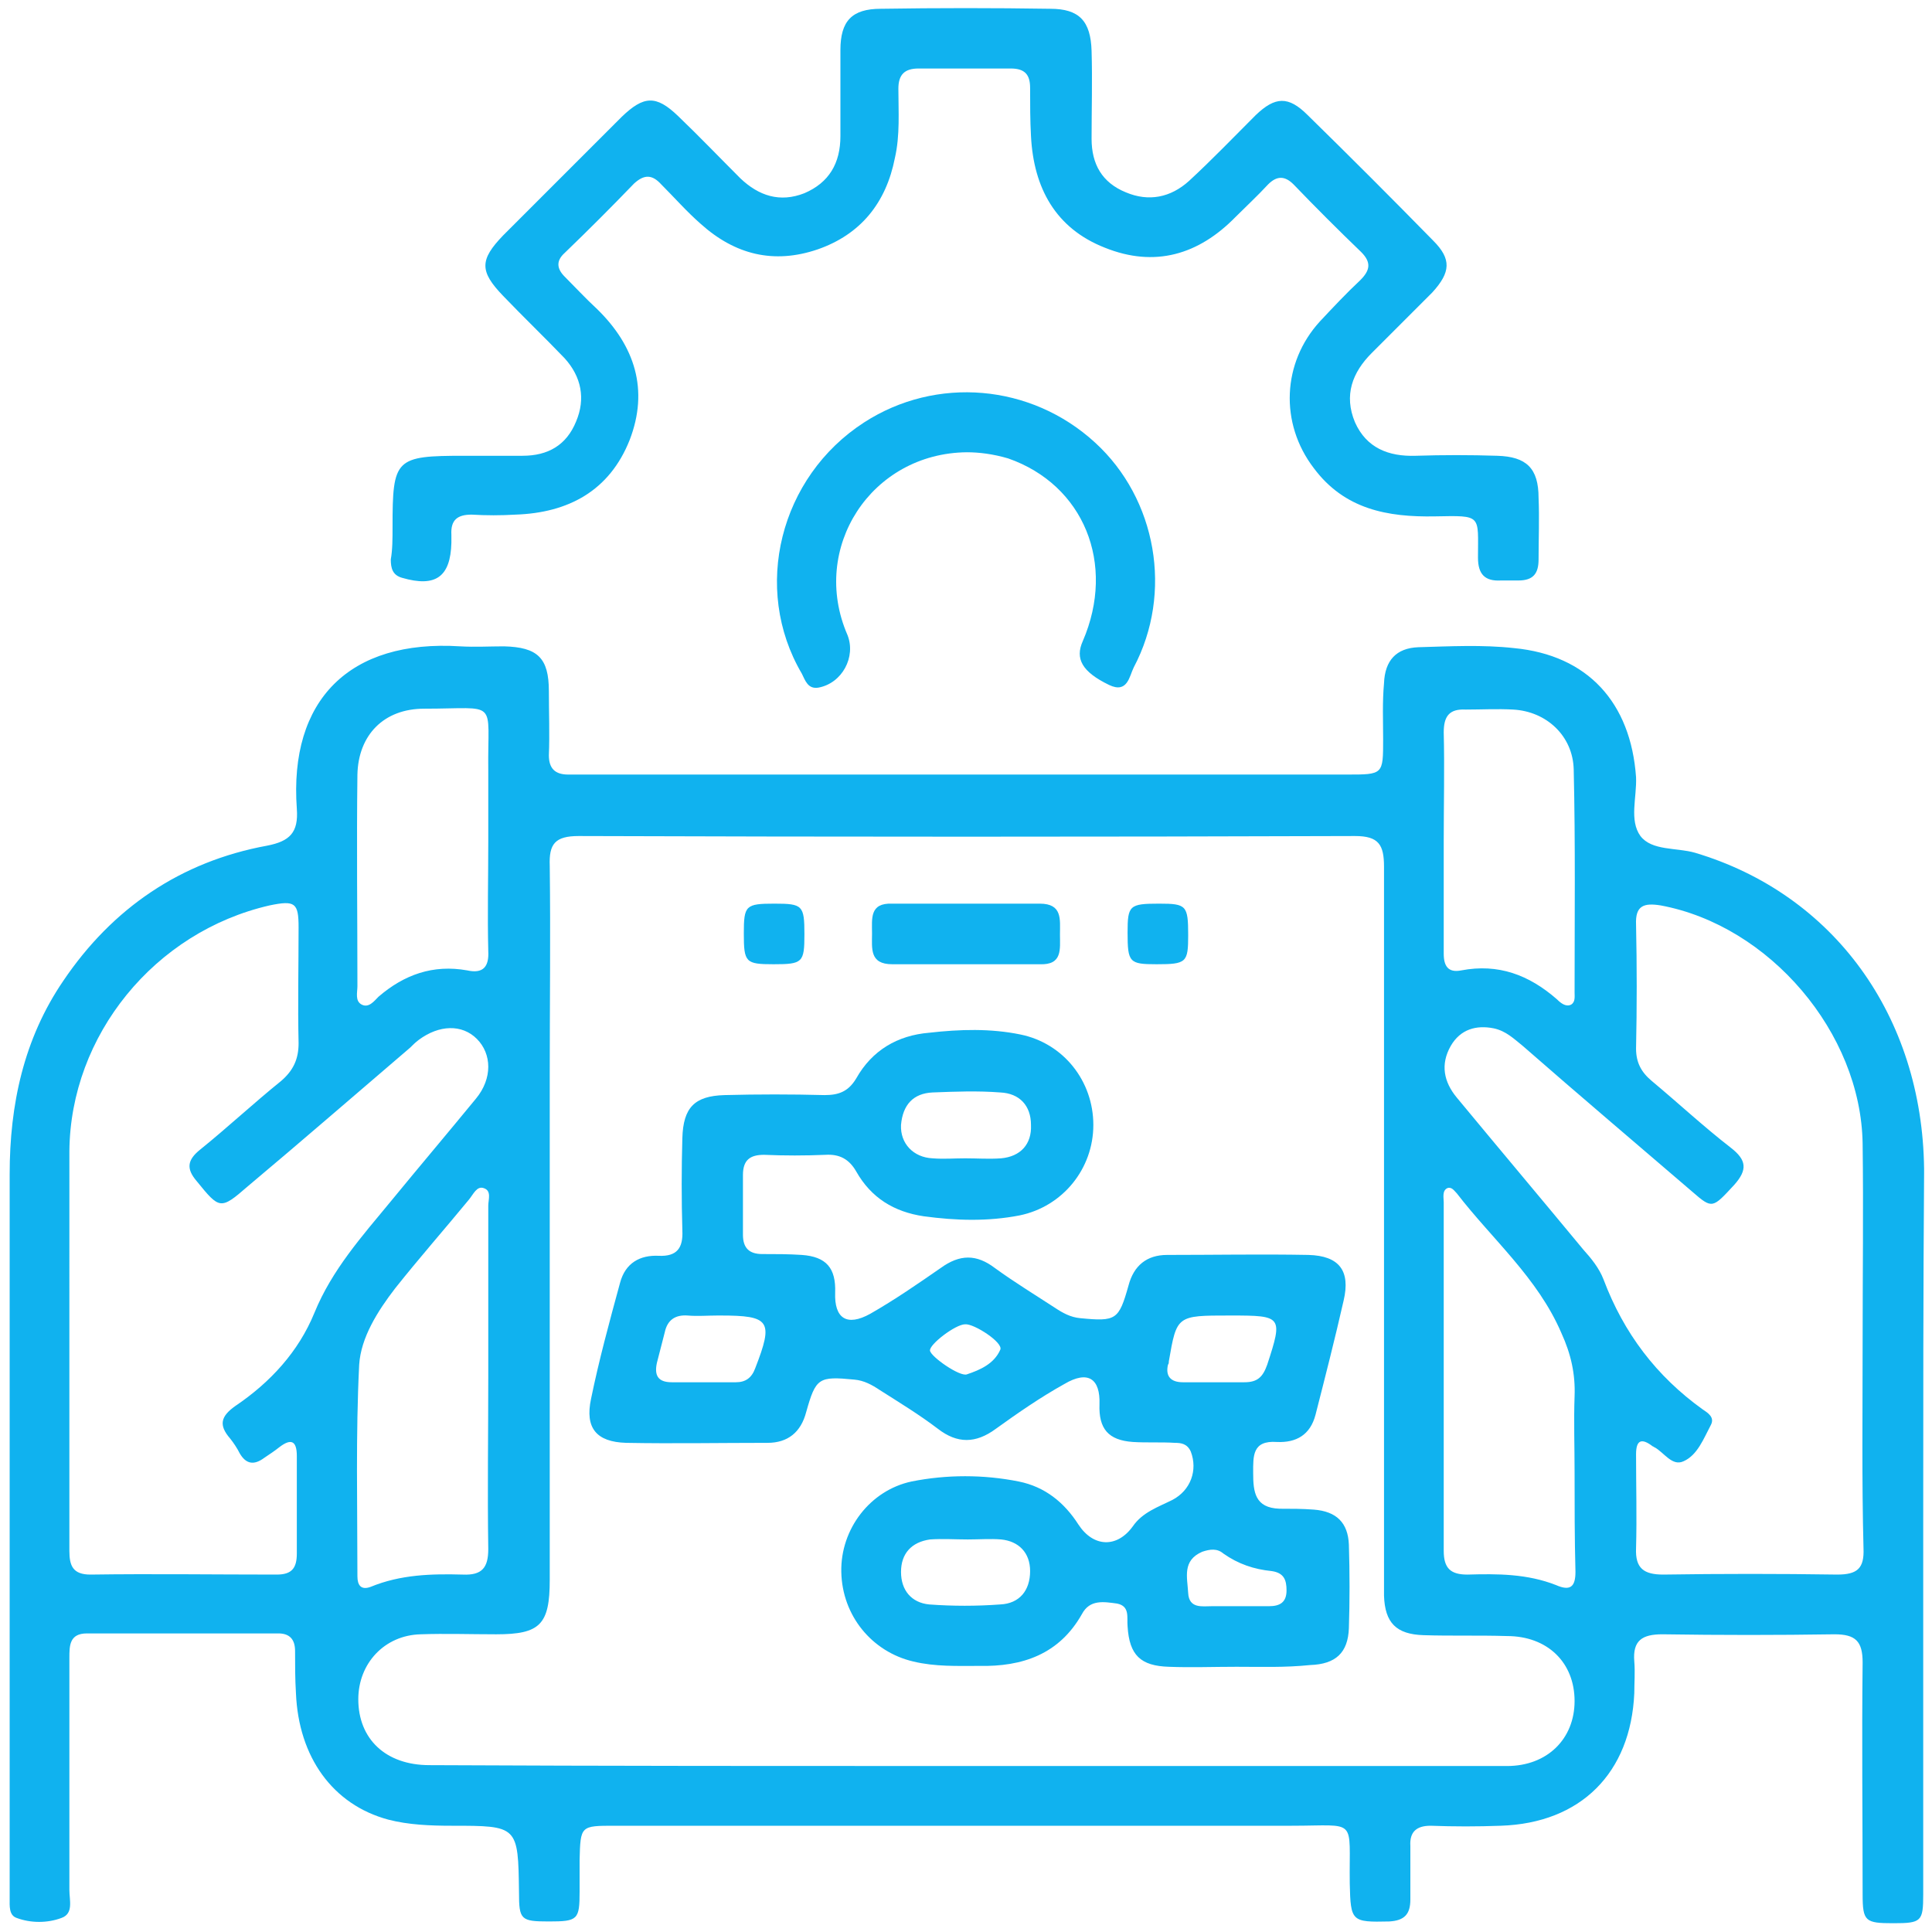
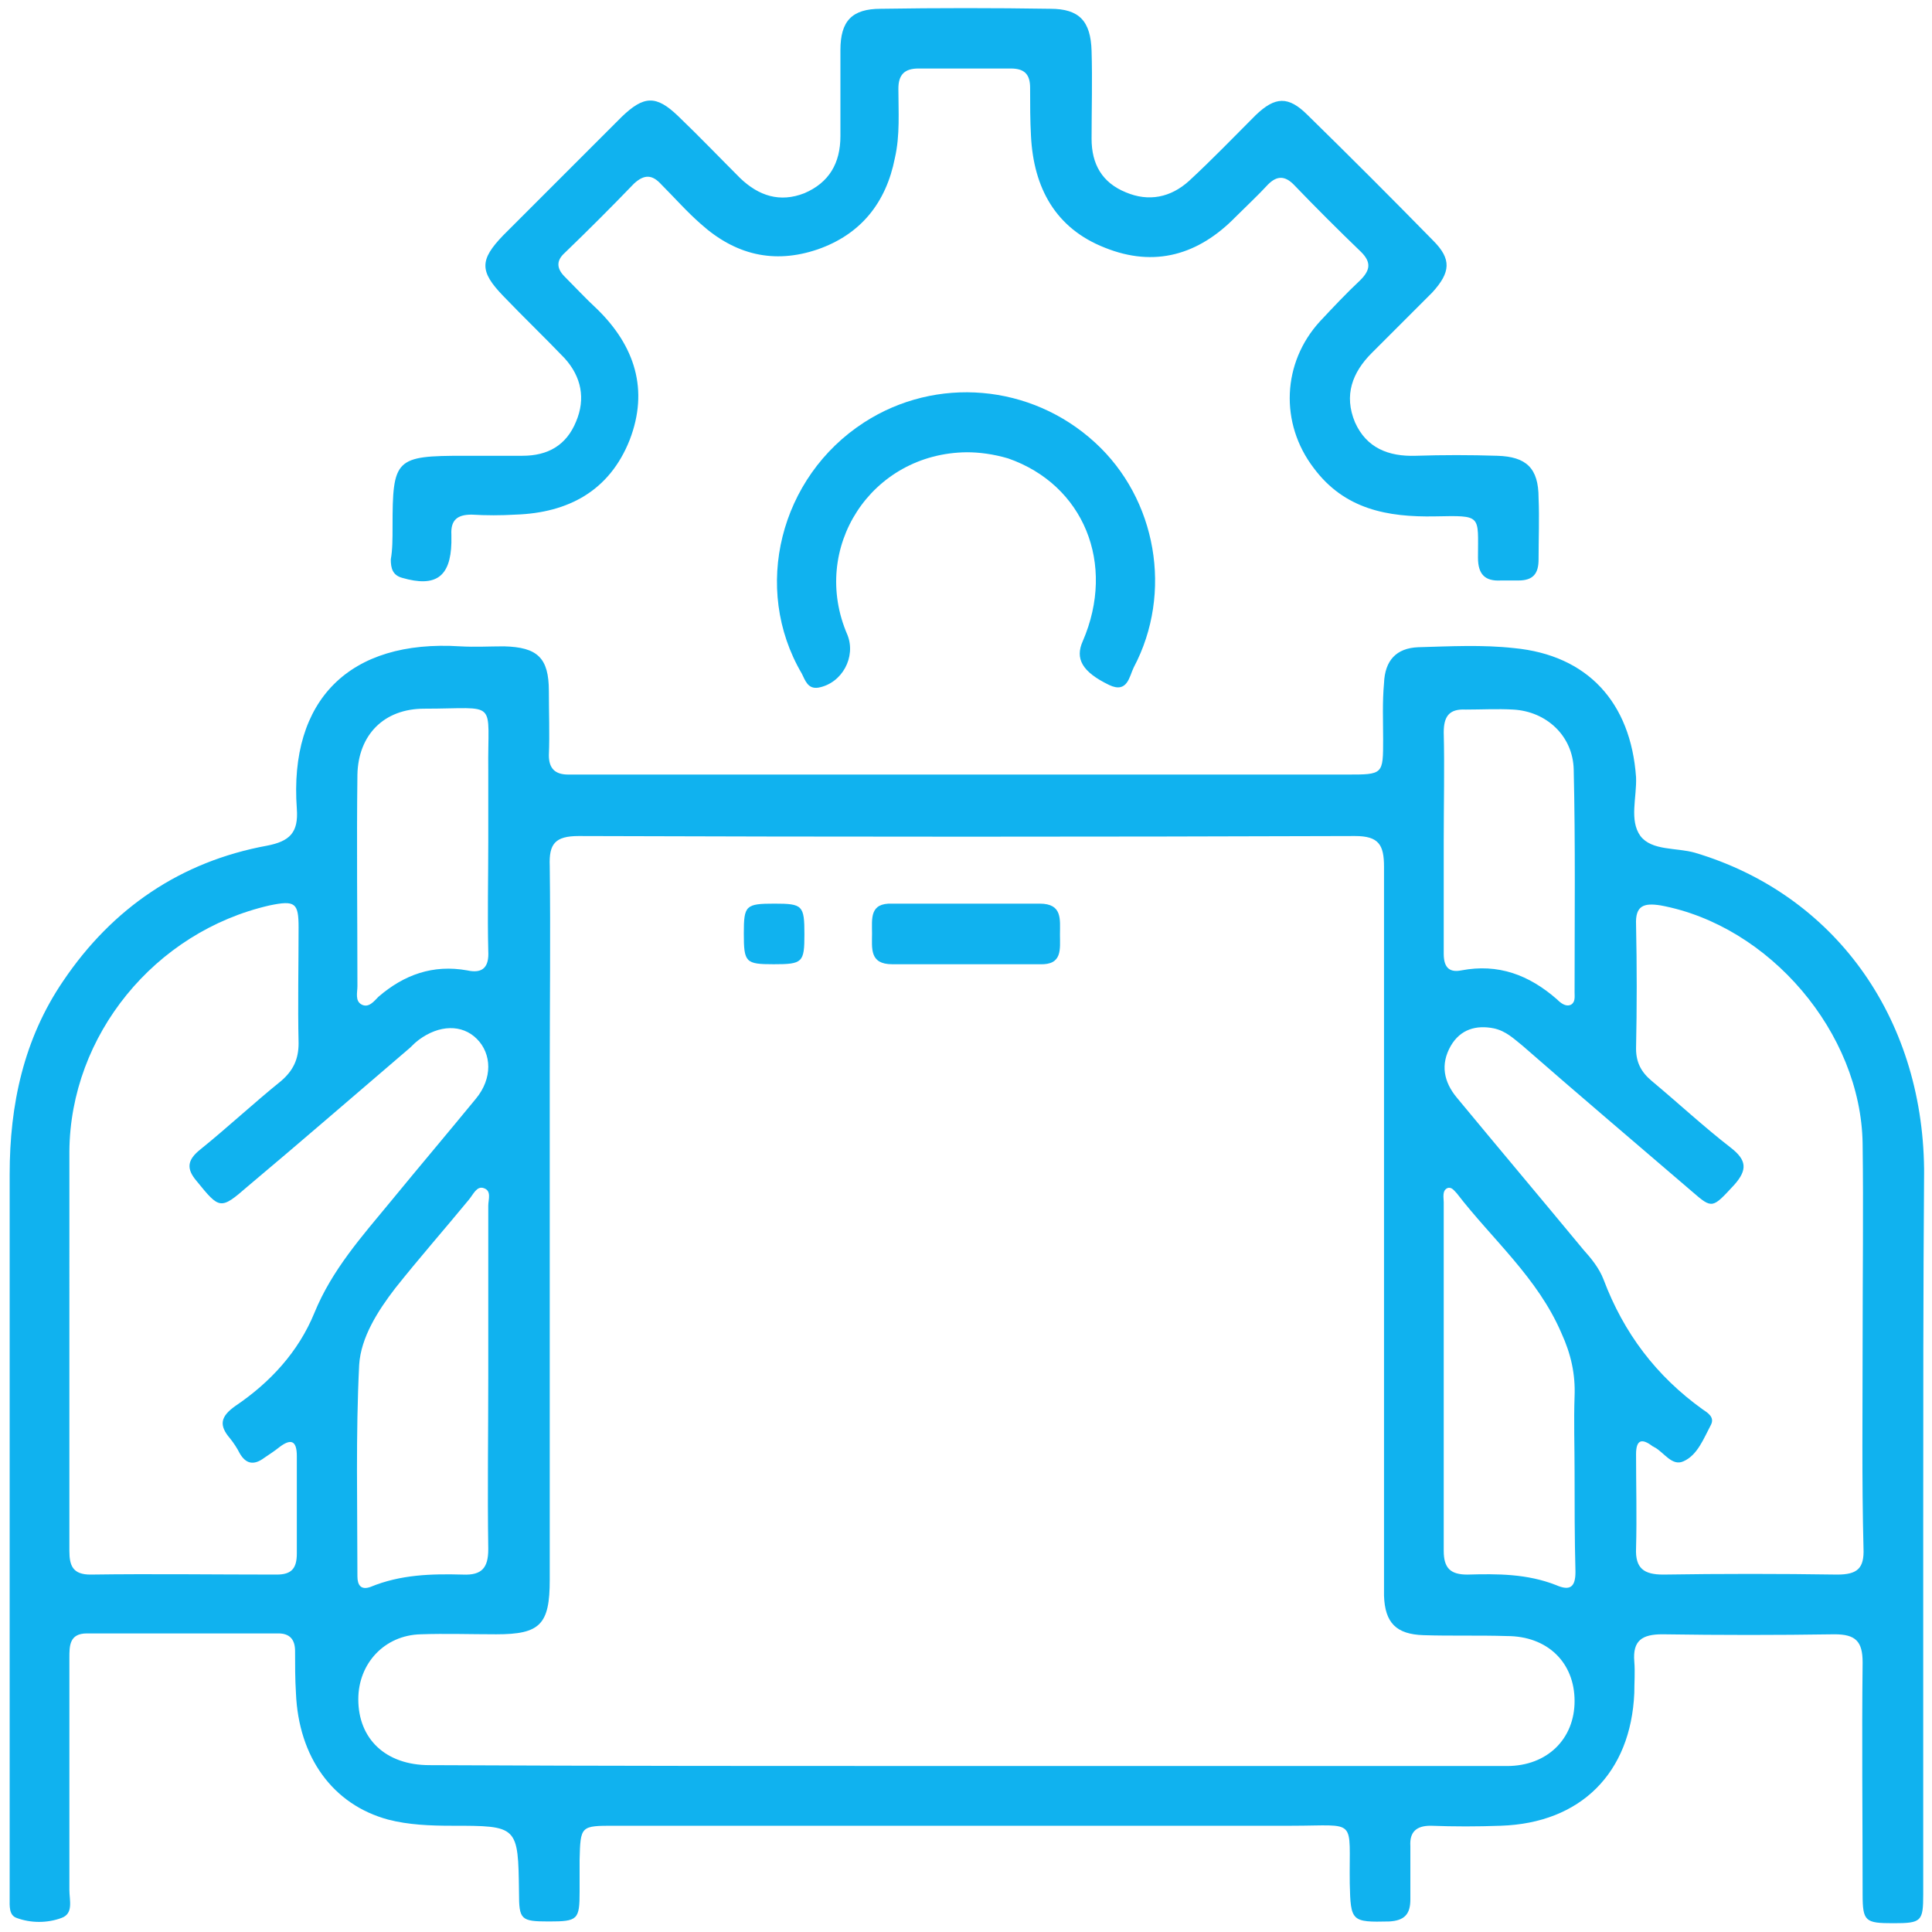
<svg xmlns="http://www.w3.org/2000/svg" version="1.1" id="Layer_1" x="0px" y="0px" viewBox="0 0 220 220" style="enable-background:new 0 0 220 220;" xml:space="preserve">
  <style type="text/css">
	.st0{fill:#10B2EF;}
</style>
  <g>
    <path class="st0" d="M219,173.8c0,14,0,27.9,0,41.9c0,3.1-0.2,3.3-3.4,3.3s-3.5-0.2-3.5-3.3c0-8.8-0.1-17.6,0-26.4   c0-2.4-0.8-3.2-3.2-3.2c-6.5,0.1-13,0.1-19.6,0c-2.3,0-3.4,0.7-3.2,3.1c0.1,1.2,0,2.4,0,3.6c-0.4,9.1-6.1,14.8-15.2,15.1   c-2.7,0.1-5.3,0.1-8,0c-1.6,0-2.4,0.7-2.3,2.3c0,2,0,4.1,0,6.1c0,1.7-0.7,2.4-2.4,2.5c-4.3,0.1-4.4,0-4.5-4.3   c-0.1-7.6,1-6.6-6.6-6.6c-25.7,0-51.4,0-77.1,0c-3.9,0-3.9,0-4,3.9c0,1.2,0,2.4,0,3.6c0,3.2-0.2,3.4-3.5,3.4   c-3.2,0-3.4-0.2-3.4-3.3c-0.1-7.6-0.1-7.6-7.7-7.6c-2.4,0-4.9-0.1-7.2-0.7c-6.3-1.7-10.2-7.1-10.5-14.4c-0.1-1.6-0.1-3.2-0.1-4.8   c0-1.3-0.6-2-1.9-2c-7.3,0-14.6,0-21.8,0c-2,0-2,1.4-2,2.8c0,8.8,0,17.6,0,26.4c0,1.2,0.5,2.7-0.9,3.2c-1.6,0.6-3.5,0.6-5.1,0   c-0.9-0.3-0.8-1.4-0.8-2.2c0-2.9,0-5.8,0-8.6c0-24.6,0-49.3,0-73.9c0-7.9,1.6-15.4,6.1-22c5.6-8.3,13.4-13.6,23.2-15.4   c2.6-0.5,3.6-1.5,3.4-4.2c-0.9-12.4,6-19.3,18.6-18.5c1.7,0.1,3.3,0,5,0c3.8,0.1,5.1,1.3,5.1,5.1c0,2.4,0.1,4.9,0,7.3   c0,1.5,0.7,2.2,2.2,2.2c0.6,0,1.2,0,1.8,0c29,0,57.9,0,86.9,0c4.1,0,4.1,0,4.1-4c0-2.1-0.1-4.2,0.1-6.4c0.1-2.6,1.4-4,3.9-4.1   c3.6-0.1,7.3-0.3,10.9,0.1c8.4,0.8,13.3,6.2,13.9,14.7c0.1,2.3-0.8,4.9,0.5,6.7c1.3,1.7,4.1,1.3,6.2,1.9   c15.8,4.7,25.9,18.6,26.1,36c0,0.2,0,0.3,0,0.5C219,147,219,160.4,219,173.8z M110,201.1c20.5,0,41.1,0,61.6,0   c4.6,0,7.7-3.1,7.7-7.4c0-4.4-3.1-7.4-7.7-7.4c-3.2-0.1-6.4,0-9.5-0.1s-4.4-1.4-4.5-4.5c0-1,0-2,0-3c0-26.7,0-53.4,0-80   c0-2.5-0.6-3.5-3.3-3.5c-29.5,0.1-59,0.1-88.4,0c-2.7,0-3.4,0.9-3.3,3.4c0.1,7.9,0,15.8,0,23.6c0,19.2,0,38.5,0,57.7   c0,5.1-1.1,6.2-6.1,6.2c-2.9,0-5.8-0.1-8.6,0c-4.1,0.1-7.1,3.3-7.1,7.4c0,4.5,3.1,7.5,8.1,7.5C69.2,201.1,89.6,201.1,110,201.1z    M212.1,152.9L212.1,152.9c0-7.6,0.1-15.2,0-22.7c-0.2-12.6-10.6-24.8-23-27.1c-1.9-0.3-2.9,0-2.8,2.2c0.1,4.7,0.1,9.4,0,14.1   c0,1.6,0.6,2.7,1.8,3.7c3,2.5,5.9,5.2,9,7.6c1.8,1.4,1.9,2.5,0.4,4.2c-2.5,2.7-2.5,2.8-4.8,0.8c-6.4-5.5-12.9-11-19.3-16.6   c-1-0.8-1.9-1.7-3.3-2c-2-0.4-3.8,0.1-4.9,2c-1.2,2.1-0.8,4.1,0.7,5.9c4.8,5.8,9.6,11.5,14.4,17.3c0.9,1,1.8,2.1,2.3,3.4   c2.3,6.1,6,11,11.3,14.8c0.6,0.4,1.4,0.9,0.9,1.8c-0.8,1.5-1.5,3.4-3.1,4.1c-1.3,0.6-2.2-1-3.3-1.6c-0.1,0-0.1-0.1-0.2-0.1   c-1.3-1-1.9-0.7-1.9,0.9c0,3.6,0.1,7.1,0,10.7c-0.1,2.3,0.9,3,3.1,3c6.6-0.1,13.2-0.1,19.8,0c2.3,0,3.1-0.7,3-3   C212,168.5,212.1,160.7,212.1,152.9z M7.9,152.9c0,7.9,0,15.8,0,23.7c0,1.7,0.4,2.7,2.4,2.7c7-0.1,14.1,0,21.2,0   c1.7,0,2.3-0.7,2.3-2.4c0-3.7,0-7.4,0-11.1c0-1.8-0.7-2-2-1c-0.5,0.4-1.1,0.8-1.7,1.2c-1.2,0.9-2.1,0.7-2.8-0.5   c-0.3-0.6-0.7-1.2-1.1-1.7c-1.3-1.5-1.1-2.5,0.6-3.7c4-2.7,7.2-6.2,9-10.6c2-4.9,5.4-8.7,8.7-12.7c3.2-3.9,6.5-7.8,9.7-11.7   c1.9-2.3,1.8-5.1,0.1-6.8c-1.7-1.7-4.3-1.6-6.6,0.1c-0.4,0.3-0.7,0.6-1,0.9c-6.2,5.3-12.3,10.6-18.5,15.8c-3.1,2.7-3.2,2.6-5.8-0.6   c-1.2-1.4-1.1-2.4,0.4-3.6c3.1-2.5,6.1-5.3,9.2-7.8c1.4-1.2,2-2.5,2-4.3c-0.1-4.4,0-8.8,0-13.2c0-2.8-0.4-3.1-3.3-2.5   c-13.1,3-22.7,14.8-22.8,28C7.9,138.4,7.9,145.6,7.9,152.9z M55.6,156.8c0-6.5,0-13,0-19.5c0-0.7,0.4-1.7-0.5-2   c-0.8-0.3-1.2,0.7-1.7,1.3c-2.8,3.4-5.7,6.7-8.4,10.1c-2,2.6-3.9,5.6-4.1,8.7c-0.4,8-0.2,16-0.2,24.1c0,1,0.4,1.6,1.5,1.2   c3.4-1.4,6.9-1.5,10.5-1.4c2.2,0.1,2.9-0.8,2.9-2.9C55.5,169.8,55.6,163.3,55.6,156.8z M179.3,167.6L179.3,167.6   c0-2.9-0.1-5.8,0-8.6c0.1-2.5-0.4-4.8-1.5-7.2c-2.7-6.3-7.9-10.7-11.9-15.9c-0.3-0.3-0.6-0.8-1.1-0.6c-0.6,0.3-0.4,1.1-0.4,1.6   c0,13.2,0,26.5,0,39.7c0,2,0.8,2.7,2.7,2.7c3.4-0.1,6.8-0.1,10.1,1.2c1.6,0.7,2.2,0.2,2.2-1.5C179.3,175.2,179.3,171.4,179.3,167.6   z M55.6,95.9L55.6,95.9c0-2.7,0-5.4,0-8.2c-0.1-8.2,1.3-7-7.3-7c-4.6,0-7.5,3-7.6,7.5c-0.1,8,0,16,0,24.1c0,0.7-0.3,1.7,0.5,2.1   s1.4-0.4,1.9-0.9c2.9-2.5,6.2-3.7,10.1-3c1.8,0.4,2.5-0.4,2.4-2.2C55.5,104.2,55.6,100,55.6,95.9z M164.4,95.7c0,4.3,0,8.6,0,12.9   c0,1.4,0.5,2.2,2,1.9c4.2-0.8,7.7,0.5,10.9,3.3c0.4,0.4,1,0.9,1.6,0.6c0.5-0.3,0.4-0.9,0.4-1.4c0-8.5,0.1-16.9-0.1-25.4   c-0.1-3.8-3.1-6.6-6.9-6.8c-1.8-0.1-3.6,0-5.4,0c-1.9-0.1-2.5,0.8-2.5,2.6C164.5,87.4,164.4,91.6,164.4,95.7z" />
    <path class="st0" d="M44.7,60c0-7.8,0.3-8.1,8.2-8.1c2.2,0,4.4,0,6.6,0c2.9,0,5-1.2,6.1-3.9c1.1-2.6,0.6-5.1-1.3-7.2   c-2.3-2.4-4.7-4.7-7-7.1c-2.7-2.8-2.7-4.1,0-6.9c4.5-4.5,9-9,13.5-13.5c2.5-2.4,3.9-2.5,6.4-0.1c2.4,2.3,4.7,4.7,7.1,7.1   c2.1,2,4.5,2.8,7.3,1.7c2.8-1.2,4.1-3.4,4.1-6.5c0-3.3,0-6.5,0-9.8S97,1,100.3,1c6.4-0.1,12.9-0.1,19.3,0c3.3,0,4.6,1.4,4.7,4.8   c0.1,3.3,0,6.7,0,10c0,2.9,1.2,5,3.9,6.1c2.6,1.1,5.1,0.6,7.2-1.3c2.6-2.4,5.1-5,7.6-7.5c2.2-2.1,3.7-2.2,5.9,0   c4.8,4.7,9.6,9.5,14.3,14.3c2.1,2.1,2,3.6-0.1,5.9c-2.3,2.3-4.6,4.6-6.9,6.9c-2.2,2.2-3.2,4.8-1.9,7.9c1.3,2.9,3.8,3.9,6.9,3.8   c3.1-0.1,6.2-0.1,9.3,0c3.3,0.1,4.7,1.4,4.7,4.8c0.1,2.3,0,4.7,0,7c0,1.6-0.6,2.4-2.3,2.4c-0.7,0-1.4,0-2,0   c-1.8,0.1-2.6-0.7-2.6-2.6c0-4.9,0.5-4.8-4.9-4.7s-10.3-0.8-13.8-5.5c-3.9-5.1-3.6-12,0.7-16.7c1.5-1.6,3-3.2,4.6-4.7   c1.1-1.1,1.3-2,0.1-3.2c-2.6-2.5-5.2-5.1-7.7-7.7c-1-1-1.9-1-2.9,0c-1.2,1.3-2.5,2.5-3.7,3.7c-4.2,4.3-9.2,5.8-14.9,3.5   c-5.6-2.2-8.1-6.8-8.4-12.7c-0.1-1.8-0.1-3.6-0.1-5.5c0-1.5-0.6-2.2-2.2-2.2c-3.5,0-7,0-10.5,0c-1.6,0-2.3,0.7-2.3,2.3   c0,2.6,0.2,5.3-0.4,7.9c-1,5.1-3.9,8.7-8.8,10.4c-5,1.7-9.4,0.6-13.3-2.9c-1.6-1.4-3-3-4.5-4.5c-1-1.1-1.9-1.2-3.1-0.1   c-2.6,2.7-5.2,5.3-7.9,7.9c-1,0.9-0.9,1.8,0,2.7c1.2,1.2,2.4,2.5,3.7,3.7c4.3,4.2,5.9,9.2,3.7,14.9c-2.3,5.8-7,8.3-13,8.5   c-1.7,0.1-3.3,0.1-5,0c-1.6,0-2.4,0.6-2.3,2.3c0,0.3,0,0.6,0,0.9c-0.1,3.9-1.8,5.1-5.6,4c-1.1-0.3-1.3-1.1-1.3-2.1   C44.7,62.6,44.7,61.3,44.7,60z" />
    <path class="st0" d="M110.1,51.5c-10.9,0.1-17.9,10.9-13.6,20.8c1,2.5-0.6,5.5-3.3,6c-1.2,0.2-1.5-0.8-1.9-1.6   c-5.7-9.7-2.5-22.4,7.1-28.6c8.2-5.3,19-4.4,26.3,2.3c7,6.4,8.9,17.1,4.4,25.6c-0.5,1-0.7,3-2.8,2c-3.1-1.5-3.9-3-3-5   c3.8-8.8,0.1-17.8-8.5-20.8C113.1,51.7,111.5,51.5,110.1,51.5z" />
-     <path class="st0" d="M140.8,189.8c-2.6,0-5.2,0.1-7.7,0c-3.2-0.1-4.5-1.3-4.7-4.6c-0.1-1,0.3-2.3-1.2-2.6c-1.5-0.2-3.1-0.5-4,1.2   c-2.6,4.6-6.8,6-11.7,5.9c-2.5,0-5,0.1-7.5-0.5c-4.7-1.1-8.1-5.2-8.2-10.2c-0.1-4.9,3.3-9.3,8-10.3c4-0.8,8.2-0.8,12.2,0   c3,0.6,5.2,2.4,6.8,4.9c1.7,2.6,4.4,2.7,6.2,0.2c1.1-1.6,2.9-2.2,4.5-3c2.1-1.1,2.9-3.4,2.1-5.5c-0.4-0.9-1.1-1-1.8-1   c-1.6-0.1-3.2,0-4.8-0.1c-2.8-0.2-3.9-1.5-3.8-4.3c0.1-2.9-1.3-3.9-4-2.3c-2.7,1.5-5.3,3.3-7.8,5.1c-2.3,1.7-4.4,1.7-6.6,0   c-2.1-1.6-4.4-3-6.6-4.4c-0.9-0.6-1.8-1.1-2.9-1.2c-4.1-0.4-4.4-0.2-5.5,3.7c-0.6,2.3-2.1,3.5-4.4,3.5c-5.4,0-10.8,0.1-16.1,0   c-3.4-0.1-4.7-1.7-4-5c0.9-4.4,2.1-8.8,3.3-13.2c0.6-2.3,2.3-3.2,4.4-3.1c2.1,0.1,2.8-0.9,2.7-2.9c-0.1-3.5-0.1-7,0-10.5   s1.4-4.8,4.8-4.9c3.8-0.1,7.6-0.1,11.4,0c1.6,0,2.7-0.4,3.6-1.9c1.8-3.2,4.7-4.9,8.3-5.2c3.5-0.4,7-0.5,10.4,0.2   c4.9,1,8.3,5.3,8.3,10.3s-3.5,9.3-8.4,10.3c-3.6,0.7-7.2,0.6-10.9,0.1c-3.4-0.5-6-2.1-7.7-5.1c-0.8-1.4-1.9-2-3.5-1.9   c-2.3,0.1-4.7,0.1-7,0c-1.6,0-2.4,0.6-2.4,2.3c0,2.3,0,4.5,0,6.8c0,1.5,0.7,2.2,2.2,2.2s3,0,4.5,0.1c2.8,0.2,3.9,1.5,3.8,4.3   c-0.1,2.9,1.3,3.9,4,2.4c2.8-1.6,5.4-3.4,8-5.2c2.2-1.6,4.1-1.6,6.2,0c2.2,1.6,4.5,3,6.8,4.5c0.9,0.6,1.8,1.1,2.9,1.2   c4.1,0.4,4.4,0.2,5.5-3.7c0.6-2.3,2.1-3.5,4.4-3.5c5.4,0,10.8-0.1,16.1,0c3.5,0.1,4.8,1.8,4,5.2c-1,4.4-2.1,8.7-3.2,13   c-0.6,2.3-2.2,3.2-4.4,3.1c-2.8-0.2-2.7,1.6-2.7,3.5c0,2.2,0.2,4,3,4.1c1.3,0,2.6,0,3.9,0.1c2.6,0.2,3.9,1.5,4,4   c0.1,3.2,0.1,6.4,0,9.5c-0.1,2.8-1.5,4.1-4.4,4.2C146.3,189.9,143.6,189.8,140.8,189.8z M109.9,131.9L109.9,131.9   c1.4,0,2.7,0.1,4.1,0c2.2-0.2,3.5-1.6,3.4-3.8c0-2.2-1.3-3.6-3.5-3.7c-2.6-0.2-5.1-0.1-7.7,0c-2.2,0.1-3.4,1.4-3.6,3.7   c-0.1,2.1,1.4,3.7,3.6,3.8C107.4,132,108.7,131.9,109.9,131.9z M110.2,175.3L110.2,175.3c-1.4,0-2.9-0.1-4.3,0   c-2.1,0.3-3.3,1.6-3.3,3.7c0,2.1,1.2,3.5,3.2,3.7c2.7,0.2,5.4,0.2,8.1,0c2.2-0.1,3.4-1.6,3.4-3.8c0-2.1-1.3-3.4-3.3-3.6   C112.8,175.2,111.5,175.3,110.2,175.3z M81.7,149.8L81.7,149.8c-1.1,0-2.3,0.1-3.4,0c-1.4-0.1-2.3,0.5-2.6,1.9   c-0.3,1.2-0.6,2.3-0.9,3.5c-0.3,1.4,0.1,2.2,1.7,2.2c2.4,0,4.8,0,7.3,0c1.1,0,1.8-0.5,2.2-1.6c2.1-5.4,1.7-6-4-6   C81.9,149.8,81.8,149.8,81.7,149.8z M140,149.8c-6,0-6,0-6.9,5.2c0,0.1,0,0.3-0.1,0.4c-0.3,1.3,0.3,2,1.7,2c2.3,0,4.7,0,7,0   c1.5,0,2.1-0.6,2.6-2c1.8-5.5,1.7-5.6-4.1-5.6C140.2,149.8,140.1,149.8,140,149.8z M140.9,182.9L140.9,182.9c1.2,0,2.4,0,3.6,0   c1.2,0,2-0.4,2-1.8c0-1.2-0.3-2-1.7-2.2c-2-0.2-3.8-0.8-5.5-2c-0.7-0.6-1.5-0.5-2.4-0.2c-2.3,1-1.7,2.9-1.6,4.7   c0.1,1.8,1.6,1.5,2.7,1.5C139,182.9,140,182.9,140.9,182.9z M109.9,150.8c-1.1,0-4.1,2.3-4,3s3.4,3,4.2,2.7   c1.5-0.5,3.1-1.2,3.8-2.8C114.3,152.9,110.9,150.7,109.9,150.8z" />
    <path class="st0" d="M110,102.9c2.8,0,5.6,0,8.4,0c2.6,0,2.3,1.8,2.3,3.5s0.3,3.5-2.3,3.4c-5.6,0-11.2,0-16.8,0   c-2.6,0-2.3-1.8-2.3-3.5s-0.3-3.5,2.3-3.4C104.4,102.9,107.2,102.9,110,102.9z" />
    <path class="st0" d="M88.1,109.8c-3.2,0-3.4-0.2-3.4-3.5c0-3.2,0.2-3.4,3.5-3.4c3.2,0,3.4,0.2,3.4,3.5   C91.6,109.6,91.4,109.8,88.1,109.8z" />
-     <path class="st0" d="M131.7,109.8c-3.1,0-3.3-0.2-3.3-3.6c0-3.1,0.2-3.3,3.6-3.3c3.1,0,3.3,0.2,3.3,3.6   C135.3,109.6,135.1,109.8,131.7,109.8z" />
  </g>
</svg>